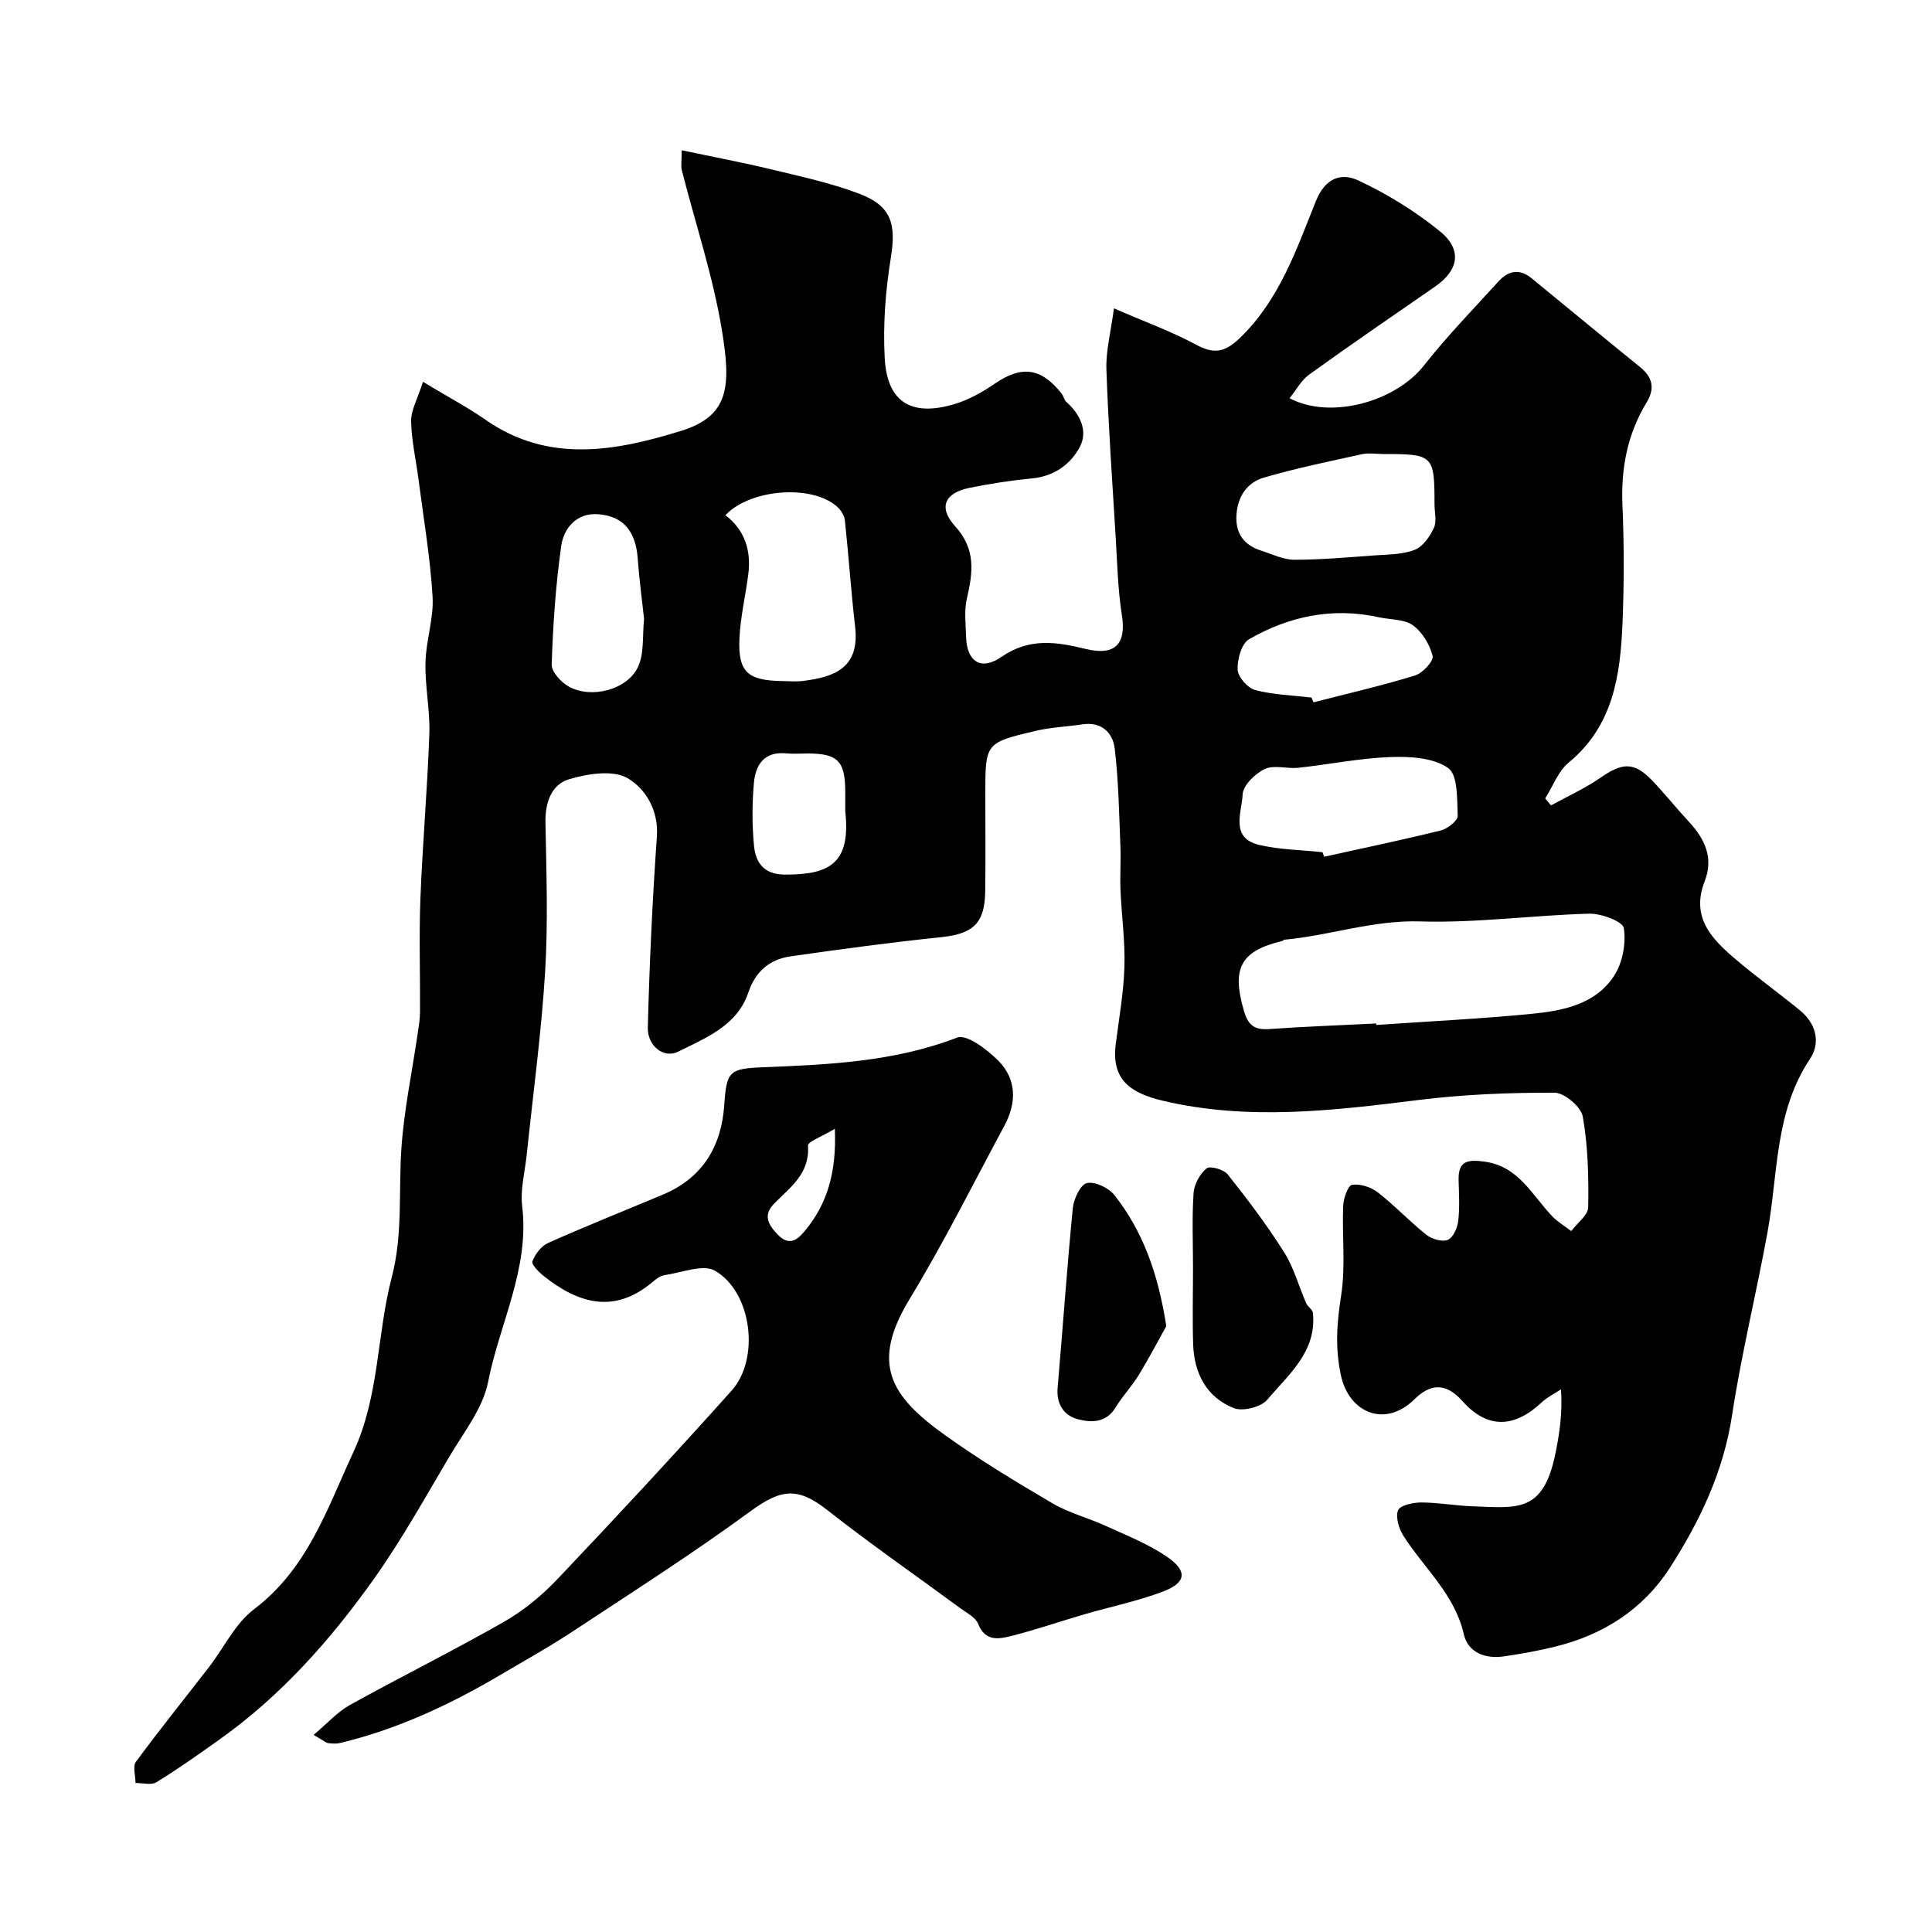
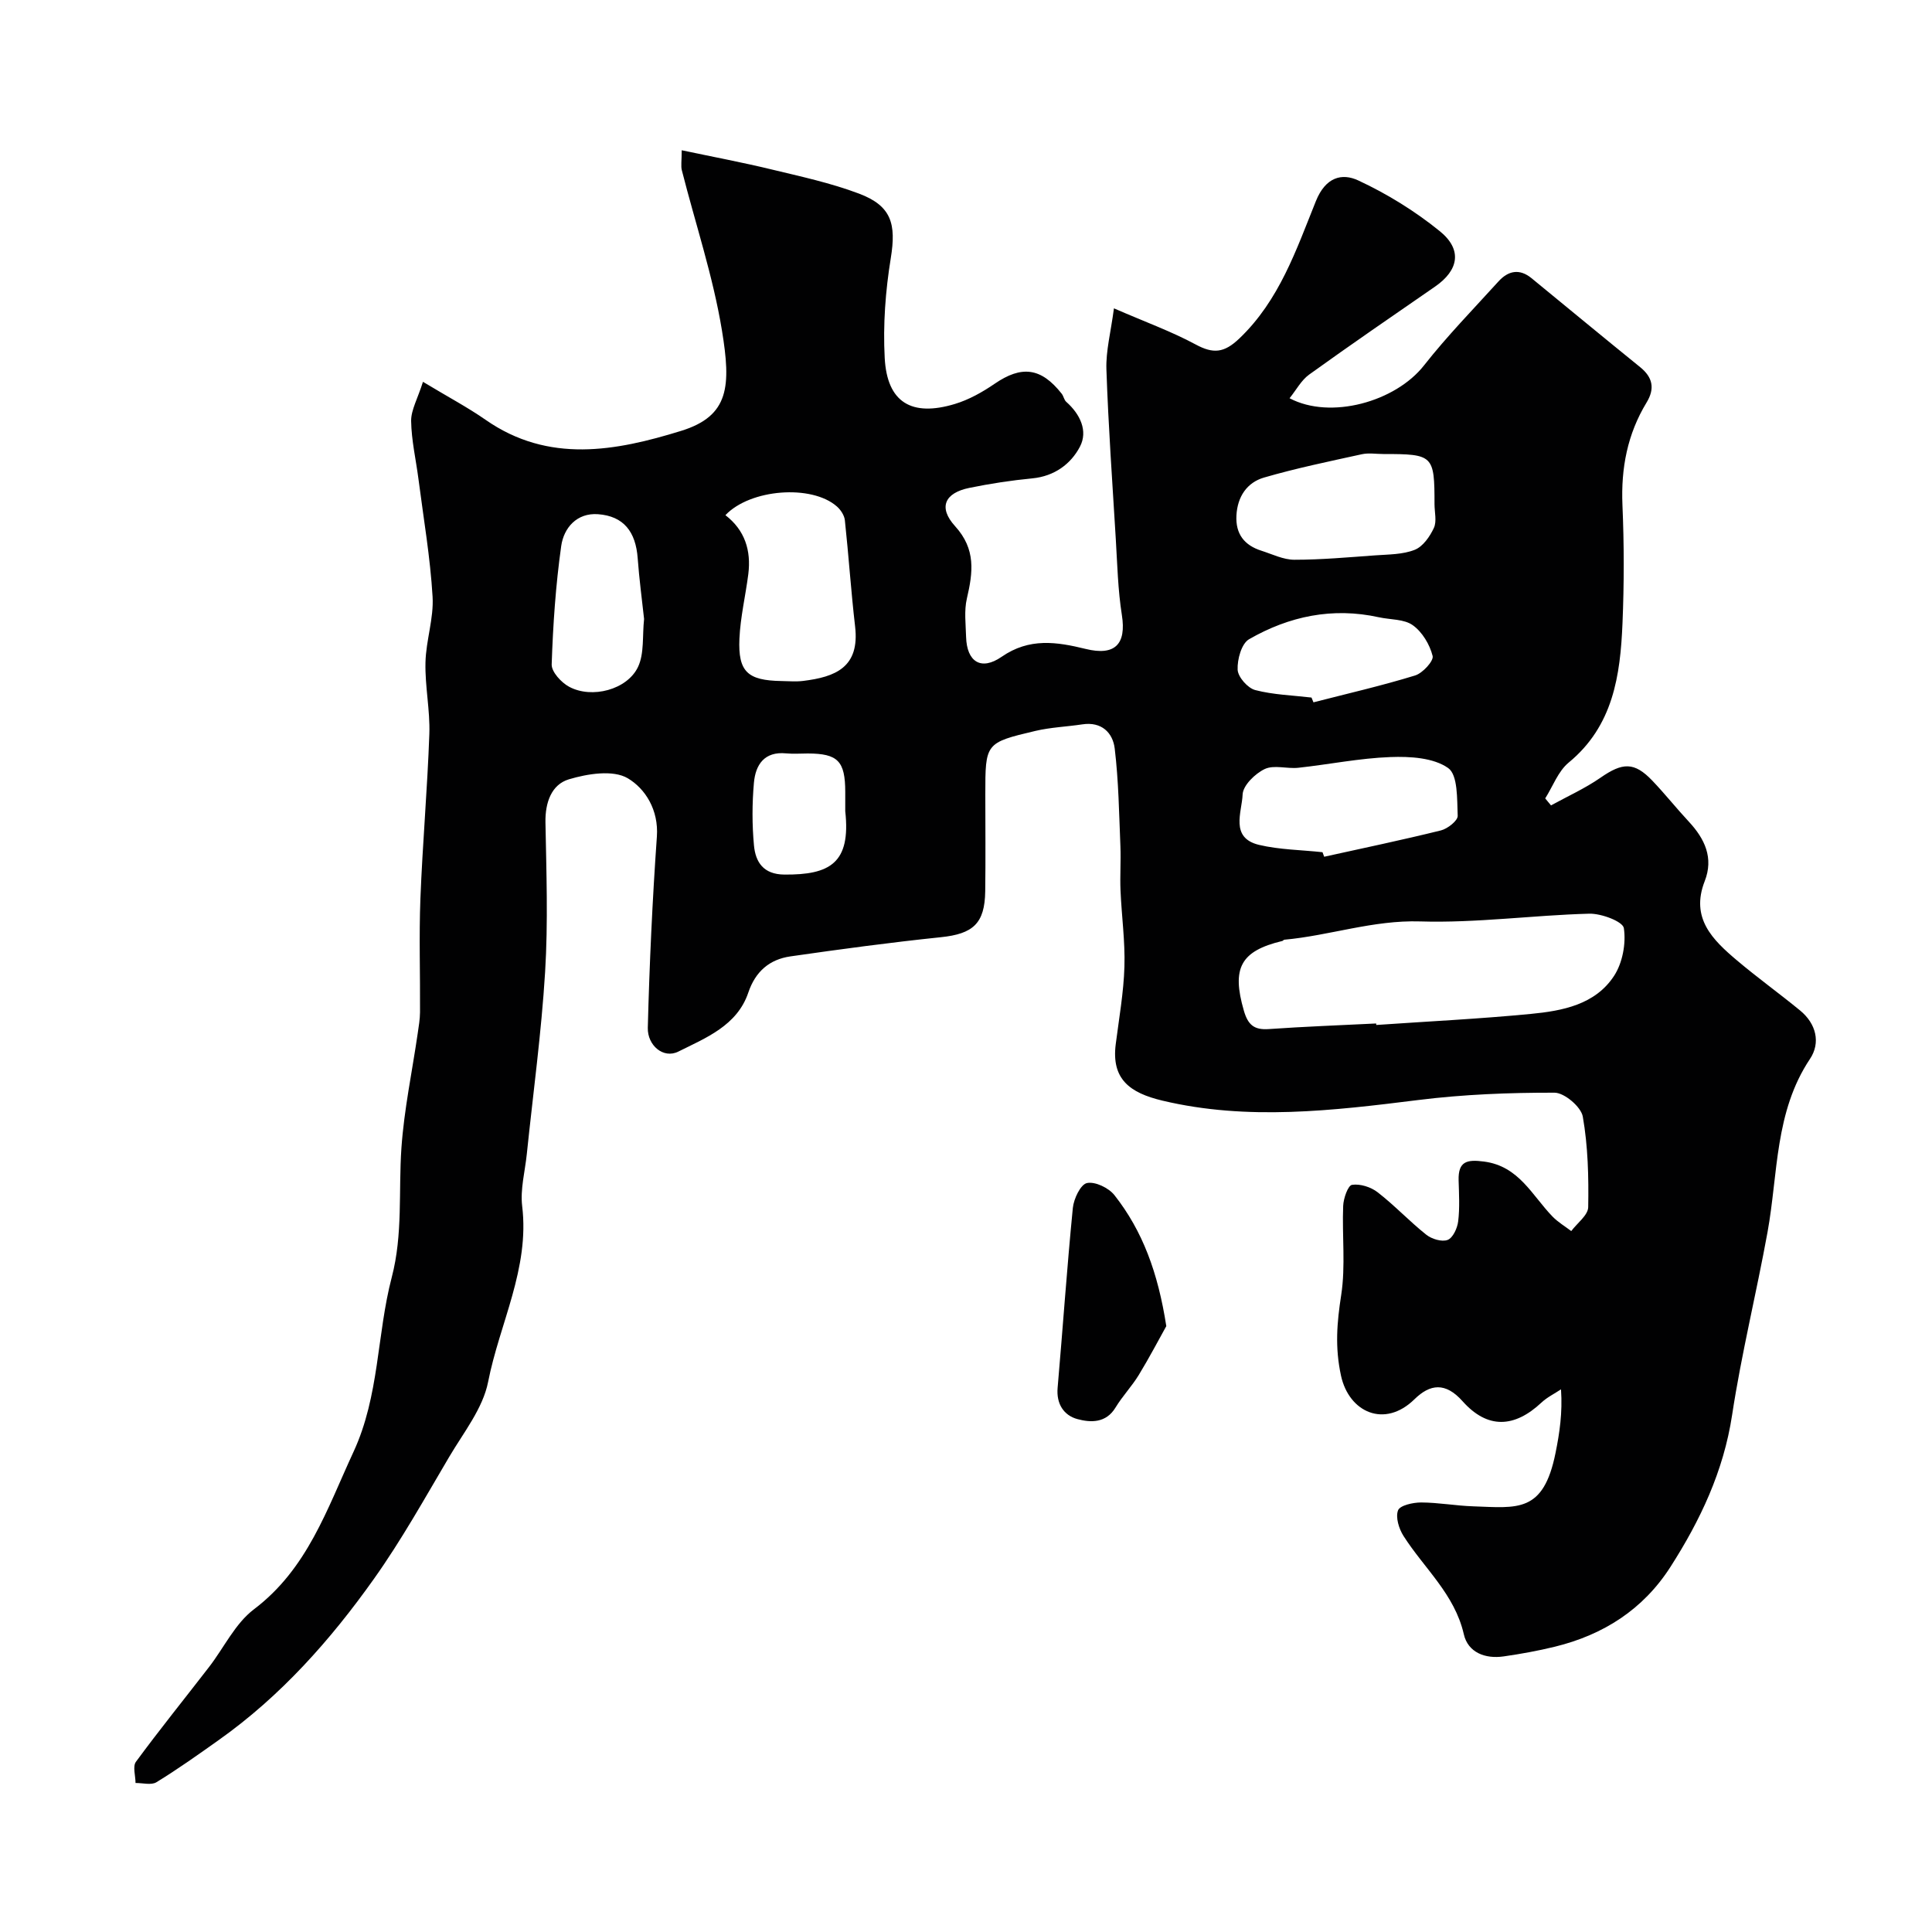
<svg xmlns="http://www.w3.org/2000/svg" enable-background="new 0 0 400 400" viewBox="0 0 400 400">
  <g fill="#010102">
    <path d="m87.57 79.05c5.22 3.15 9.25 5.28 12.97 7.87 13.05 9.1 26.98 6.46 40.47 2.29 10.03-3.1 10.35-9.29 8.45-20.86-1.84-11.18-5.49-22.06-8.29-33.09-.23-.89-.03-1.9-.03-4.15 6.49 1.37 12.52 2.5 18.47 3.94 6.14 1.48 12.37 2.82 18.25 5.04 6.74 2.54 7.71 6.3 6.57 13.34-1.11 6.8-1.63 13.83-1.26 20.69.49 9.18 5.54 12.24 14.55 9.51 2.9-.88 5.69-2.45 8.2-4.17 5.58-3.83 9.61-3.38 13.89 2.05.4.5.49 1.29.95 1.69 2.88 2.55 4.53 6.03 2.83 9.28-1.88 3.59-5.29 6.12-9.85 6.56-4.37.42-8.74 1.09-13.04 1.97-5.1 1.04-6.5 4.03-2.96 7.93 4.35 4.78 3.7 9.56 2.44 14.98-.59 2.53-.23 5.31-.16 7.97.15 5.09 3.07 7.06 7.36 4.09 5.75-3.98 11.42-3.09 17.38-1.63 6.08 1.5 8.47-.97 7.51-7.02-.82-5.19-.94-10.5-1.26-15.76-.71-11.69-1.54-23.38-1.94-35.09-.13-3.83.91-7.7 1.56-12.64 6.58 2.86 11.95 4.8 16.92 7.48 3.65 1.97 5.89 1.76 9.02-1.22 8.3-7.9 11.81-18.39 15.87-28.46 2.01-4.99 5.4-5.86 8.78-4.28 5.98 2.78 11.75 6.35 16.87 10.5 4.73 3.83 3.92 8.1-.98 11.48-8.72 6.02-17.46 12.02-26.06 18.21-1.64 1.18-2.68 3.19-4.06 4.9 8.48 4.49 21.92.74 27.84-6.8 4.78-6.08 10.21-11.65 15.42-17.39 2.01-2.21 4.34-2.71 6.84-.66 7.49 6.14 14.95 12.31 22.47 18.4 2.63 2.12 3.1 4.45 1.35 7.33-3.97 6.53-5.32 13.59-5 21.23.35 8.15.35 16.34.01 24.49-.45 10.79-1.92 21.25-11.15 28.84-2.17 1.79-3.26 4.9-4.85 7.41.4.48.8.97 1.2 1.45 3.43-1.89 7.04-3.51 10.24-5.73 4.57-3.18 6.99-3.31 10.73.6 2.62 2.74 4.98 5.72 7.56 8.49 3.31 3.56 5.18 7.51 3.29 12.33-2.99 7.66 1.65 12.15 6.68 16.4 4.25 3.59 8.77 6.84 13.07 10.37 3.34 2.74 4.29 6.68 2.04 10.04-7.32 10.97-6.58 23.71-8.78 35.84-2.3 12.66-5.41 25.19-7.34 37.9-1.77 11.61-6.57 21.75-12.76 31.42-5.66 8.83-13.89 14.07-23.96 16.53-3.48.85-7.02 1.49-10.56 2-3.84.56-7.4-.81-8.26-4.58-1.9-8.32-8.22-13.65-12.49-20.36-.95-1.49-1.68-3.86-1.13-5.3.39-1.03 3.09-1.63 4.76-1.63 3.6.01 7.2.68 10.81.8 9.16.31 14.53 1.44 17.04-11.07.83-4.11 1.46-8.26 1.13-13.15-1.36.9-2.88 1.64-4.05 2.74-5.63 5.27-11.19 5.49-16.33-.28-3.55-3.99-6.73-3.58-9.96-.41-6.19 6.07-13.56 2.7-15.21-4.88-1.28-5.9-.84-11.01.04-16.7.93-6.02.16-12.3.41-18.45.06-1.56.99-4.23 1.83-4.36 1.68-.26 3.91.45 5.31 1.54 3.51 2.72 6.58 6.01 10.06 8.78 1.13.9 3.24 1.54 4.43 1.08 1.09-.42 2.01-2.43 2.18-3.85.34-2.79.17-5.66.09-8.49-.1-3.91 1.68-4.36 5.27-3.88 7.24.95 9.93 7.02 14.18 11.39 1.13 1.16 2.57 2.01 3.87 3 1.23-1.65 3.48-3.28 3.51-4.95.11-6.26-.04-12.61-1.12-18.75-.35-2.01-3.81-4.95-5.85-4.95-9.39-.02-18.84.35-28.15 1.51-17.72 2.21-35.42 4.33-53.05.13-6.75-1.61-10.57-4.45-9.65-11.68.68-5.35 1.64-10.69 1.8-16.06.16-5.25-.59-10.52-.81-15.78-.13-3.02.1-6.06-.02-9.09-.28-6.77-.37-13.57-1.18-20.28-.39-3.27-2.72-5.62-6.7-5.01-3.24.49-6.56.61-9.73 1.36-10.38 2.45-10.36 2.53-10.36 13.19 0 6.67.07 13.33-.02 20-.09 6.7-2.53 8.83-9.19 9.52-10.4 1.08-20.78 2.48-31.14 3.97-4.31.62-7.24 3.1-8.72 7.49-2.31 6.86-8.84 9.4-14.49 12.22-3.11 1.55-6.41-1.3-6.32-4.93.34-13.2.95-26.41 1.88-39.59.39-5.51-2.4-9.92-6.03-12.07-3.03-1.79-8.33-.94-12.19.22-3.6 1.08-4.92 4.8-4.85 8.89.19 10.33.56 20.7-.07 30.99-.77 12.6-2.49 25.14-3.79 37.7-.37 3.6-1.38 7.28-.96 10.78 1.57 12.92-4.68 24.29-7.05 36.39-1.08 5.49-5.07 10.47-8.04 15.5-5.04 8.53-9.88 17.24-15.61 25.3-8.99 12.66-19.28 24.25-32.07 33.32-4.25 3.02-8.51 6.05-12.95 8.77-1.07.66-2.87.14-4.33.16 0-1.49-.63-3.44.09-4.4 4.89-6.65 10.09-13.08 15.13-19.61 3.09-4 5.4-9 9.28-11.94 11.11-8.4 15.13-20.74 20.62-32.59 5.4-11.65 4.81-24.25 7.93-36.17 2.33-8.91 1.38-17.84 2-26.76.55-7.94 2.22-15.81 3.37-23.71.21-1.46.47-2.93.48-4.4.05-7.83-.22-15.68.08-23.5.44-11.38 1.45-22.73 1.85-34.11.17-4.92-.92-9.87-.8-14.8.1-4.56 1.74-9.13 1.47-13.63-.48-8.12-1.87-16.18-2.91-24.26-.52-4.05-1.47-8.09-1.53-12.14-.01-2.27 1.36-4.61 2.45-8.08zm197.35 132.85c.01.1.01.2.02.31 10.67-.74 21.36-1.26 32-2.29 6.54-.63 13.33-1.91 17.23-7.87 1.76-2.69 2.51-6.72 2.03-9.89-.21-1.38-4.68-3.06-7.17-2.99-11.68.31-23.37 1.96-35.01 1.6-9.74-.3-18.71 2.93-28.12 3.79-.15.01-.26.23-.42.26-8.67 2.08-10.49 5.64-7.96 14.4.85 2.95 2.11 4.05 5.15 3.84 7.41-.52 14.83-.79 22.25-1.16zm-134.73-105.24c4.03 3.1 5.35 7.32 4.74 12.2-.57 4.46-1.64 8.9-1.84 13.37-.3 6.87 1.7 8.65 8.68 8.77 1.5.02 3.01.16 4.49-.02 6.67-.82 11.77-2.79 10.78-11.27-.85-7.31-1.33-14.67-2.12-22-.11-1.01-.86-2.16-1.65-2.85-5.23-4.61-17.95-3.63-23.08 1.8zm146.81-2.28c0-10.15-.24-10.38-10.59-10.38-1.5 0-3.05-.27-4.48.05-6.78 1.49-13.59 2.89-20.25 4.83-3.52 1.03-5.48 3.96-5.69 7.83-.21 3.86 1.65 6.2 5.2 7.32 2.25.72 4.53 1.86 6.8 1.86 5.58 0 11.17-.51 16.75-.91 2.76-.2 5.68-.16 8.17-1.15 1.69-.67 3.13-2.74 3.96-4.53.63-1.37.13-3.26.13-4.92zm-23.19 72.06c.12.31.23.63.35.94 8.06-1.78 16.15-3.47 24.16-5.45 1.39-.34 3.52-2.03 3.48-3.02-.14-3.44.06-8.47-1.98-9.9-3.04-2.14-7.89-2.42-11.93-2.27-6.38.23-12.72 1.53-19.09 2.22-2.32.25-5.03-.65-6.95.26-2 .95-4.51 3.4-4.58 5.28-.14 3.62-2.67 8.95 3.38 10.42 4.26 1.01 8.76 1.04 13.16 1.52zm-140.46-48.29c-.44-4.04-1.01-8.28-1.32-12.54-.4-5.52-2.9-8.76-8.22-9.15-4.38-.32-7.09 2.83-7.62 6.6-1.14 8.11-1.7 16.32-1.97 24.5-.05 1.54 1.99 3.76 3.62 4.63 4.69 2.53 12.03.61 14.26-4.12 1.31-2.78.87-6.4 1.25-9.92zm138.18 16.27c.14.33.27.66.41.99 7.03-1.81 14.11-3.43 21.04-5.56 1.57-.48 3.89-3.02 3.63-4.04-.59-2.36-2.14-4.96-4.1-6.36-1.8-1.3-4.64-1.13-7.02-1.65-9.58-2.12-18.59-.23-26.89 4.55-1.56.9-2.46 4.18-2.36 6.31.07 1.51 2.08 3.8 3.64 4.21 3.75.98 7.75 1.09 11.65 1.55zm-96.53 23.53c0-1.33 0-2.66 0-3.99-.01-6.39-1.52-7.94-7.74-7.96-1.49 0-3 .12-4.48-.02-4.54-.45-6.36 2.36-6.69 6.1-.38 4.28-.39 8.66.01 12.94.32 3.46 1.94 6.01 6.28 6.05 9.41.08 13.81-2.35 12.62-13.12z" />
-     <path d="m64.93 359.19c2.89-2.43 4.95-4.77 7.51-6.19 10.57-5.86 21.41-11.23 31.9-17.22 4.07-2.33 7.87-5.46 11.11-8.88 12.18-12.83 24.21-25.8 36.01-38.97 5.91-6.6 4.24-20.33-3.38-24.82-2.48-1.46-6.97.39-10.51.9-.9.13-1.78.84-2.52 1.46-7.9 6.63-15.3 4.41-22.46-1.27-1.03-.82-2.61-2.41-2.36-3.05.56-1.49 1.83-3.18 3.25-3.81 7.86-3.5 15.85-6.69 23.78-10.02 8.2-3.44 12.1-9.96 12.69-18.53.48-7.02 1.01-7.55 8.11-7.83 13.58-.54 27.1-1.13 40.11-6.14 1.99-.76 6.23 2.49 8.52 4.79 3.81 3.83 3.81 8.71 1.28 13.42-6.47 12.02-12.57 24.27-19.65 35.93-8.19 13.48-3.89 20.17 7.47 28.27 7.09 5.06 14.57 9.59 22.09 14 3.47 2.03 7.5 3.06 11.19 4.75 4.26 1.95 8.71 3.7 12.54 6.33 4.29 2.95 4.02 5.34-.75 7.17-5.28 2.02-10.91 3.16-16.36 4.75-4.99 1.45-9.92 3.16-14.95 4.44-2.65.67-5.53 1.32-7.04-2.47-.54-1.35-2.33-2.24-3.65-3.21-9.2-6.77-18.6-13.29-27.57-20.34-6.13-4.81-9.58-4.41-15.9.23-11.93 8.74-24.42 16.71-36.78 24.87-4.75 3.14-9.75 5.91-14.65 8.81-10.55 6.25-21.56 11.44-33.55 14.31-.79.19-1.66.12-2.48.02-.44-.06-.83-.45-3-1.7zm107.92-125.49c-2.61 1.59-5.63 2.66-5.57 3.51.42 5.74-3.62 8.56-6.93 11.91-2.33 2.35-1.46 4.22.53 6.35 2.32 2.47 3.97 1.51 5.69-.54 4.69-5.63 6.64-12.11 6.28-21.23z" />
-     <path d="m247 262.42c0-5.15-.23-10.31.12-15.44.12-1.8 1.3-3.93 2.69-5.08.69-.58 3.56.22 4.37 1.24 4.12 5.19 8.14 10.5 11.67 16.1 2.03 3.21 3.04 7.05 4.58 10.58.32.73 1.32 1.28 1.39 1.98.84 8.03-5.03 12.77-9.45 18-1.29 1.53-5.06 2.47-6.92 1.74-5.64-2.24-8.21-7.19-8.42-13.17-.17-5.31-.03-10.63-.03-15.95z" />
    <path d="m241.47 274.56c-1.48 2.64-3.46 6.44-5.69 10.1-1.43 2.35-3.39 4.39-4.82 6.75-1.97 3.26-5.14 3.14-7.89 2.4-2.81-.76-4.4-3.14-4.1-6.49 1.08-12.41 1.93-24.84 3.15-37.23.19-1.89 1.6-4.87 2.92-5.15 1.69-.36 4.5.99 5.69 2.5 5.84 7.42 9.02 16.06 10.74 27.12z" />
  </g>
</svg>